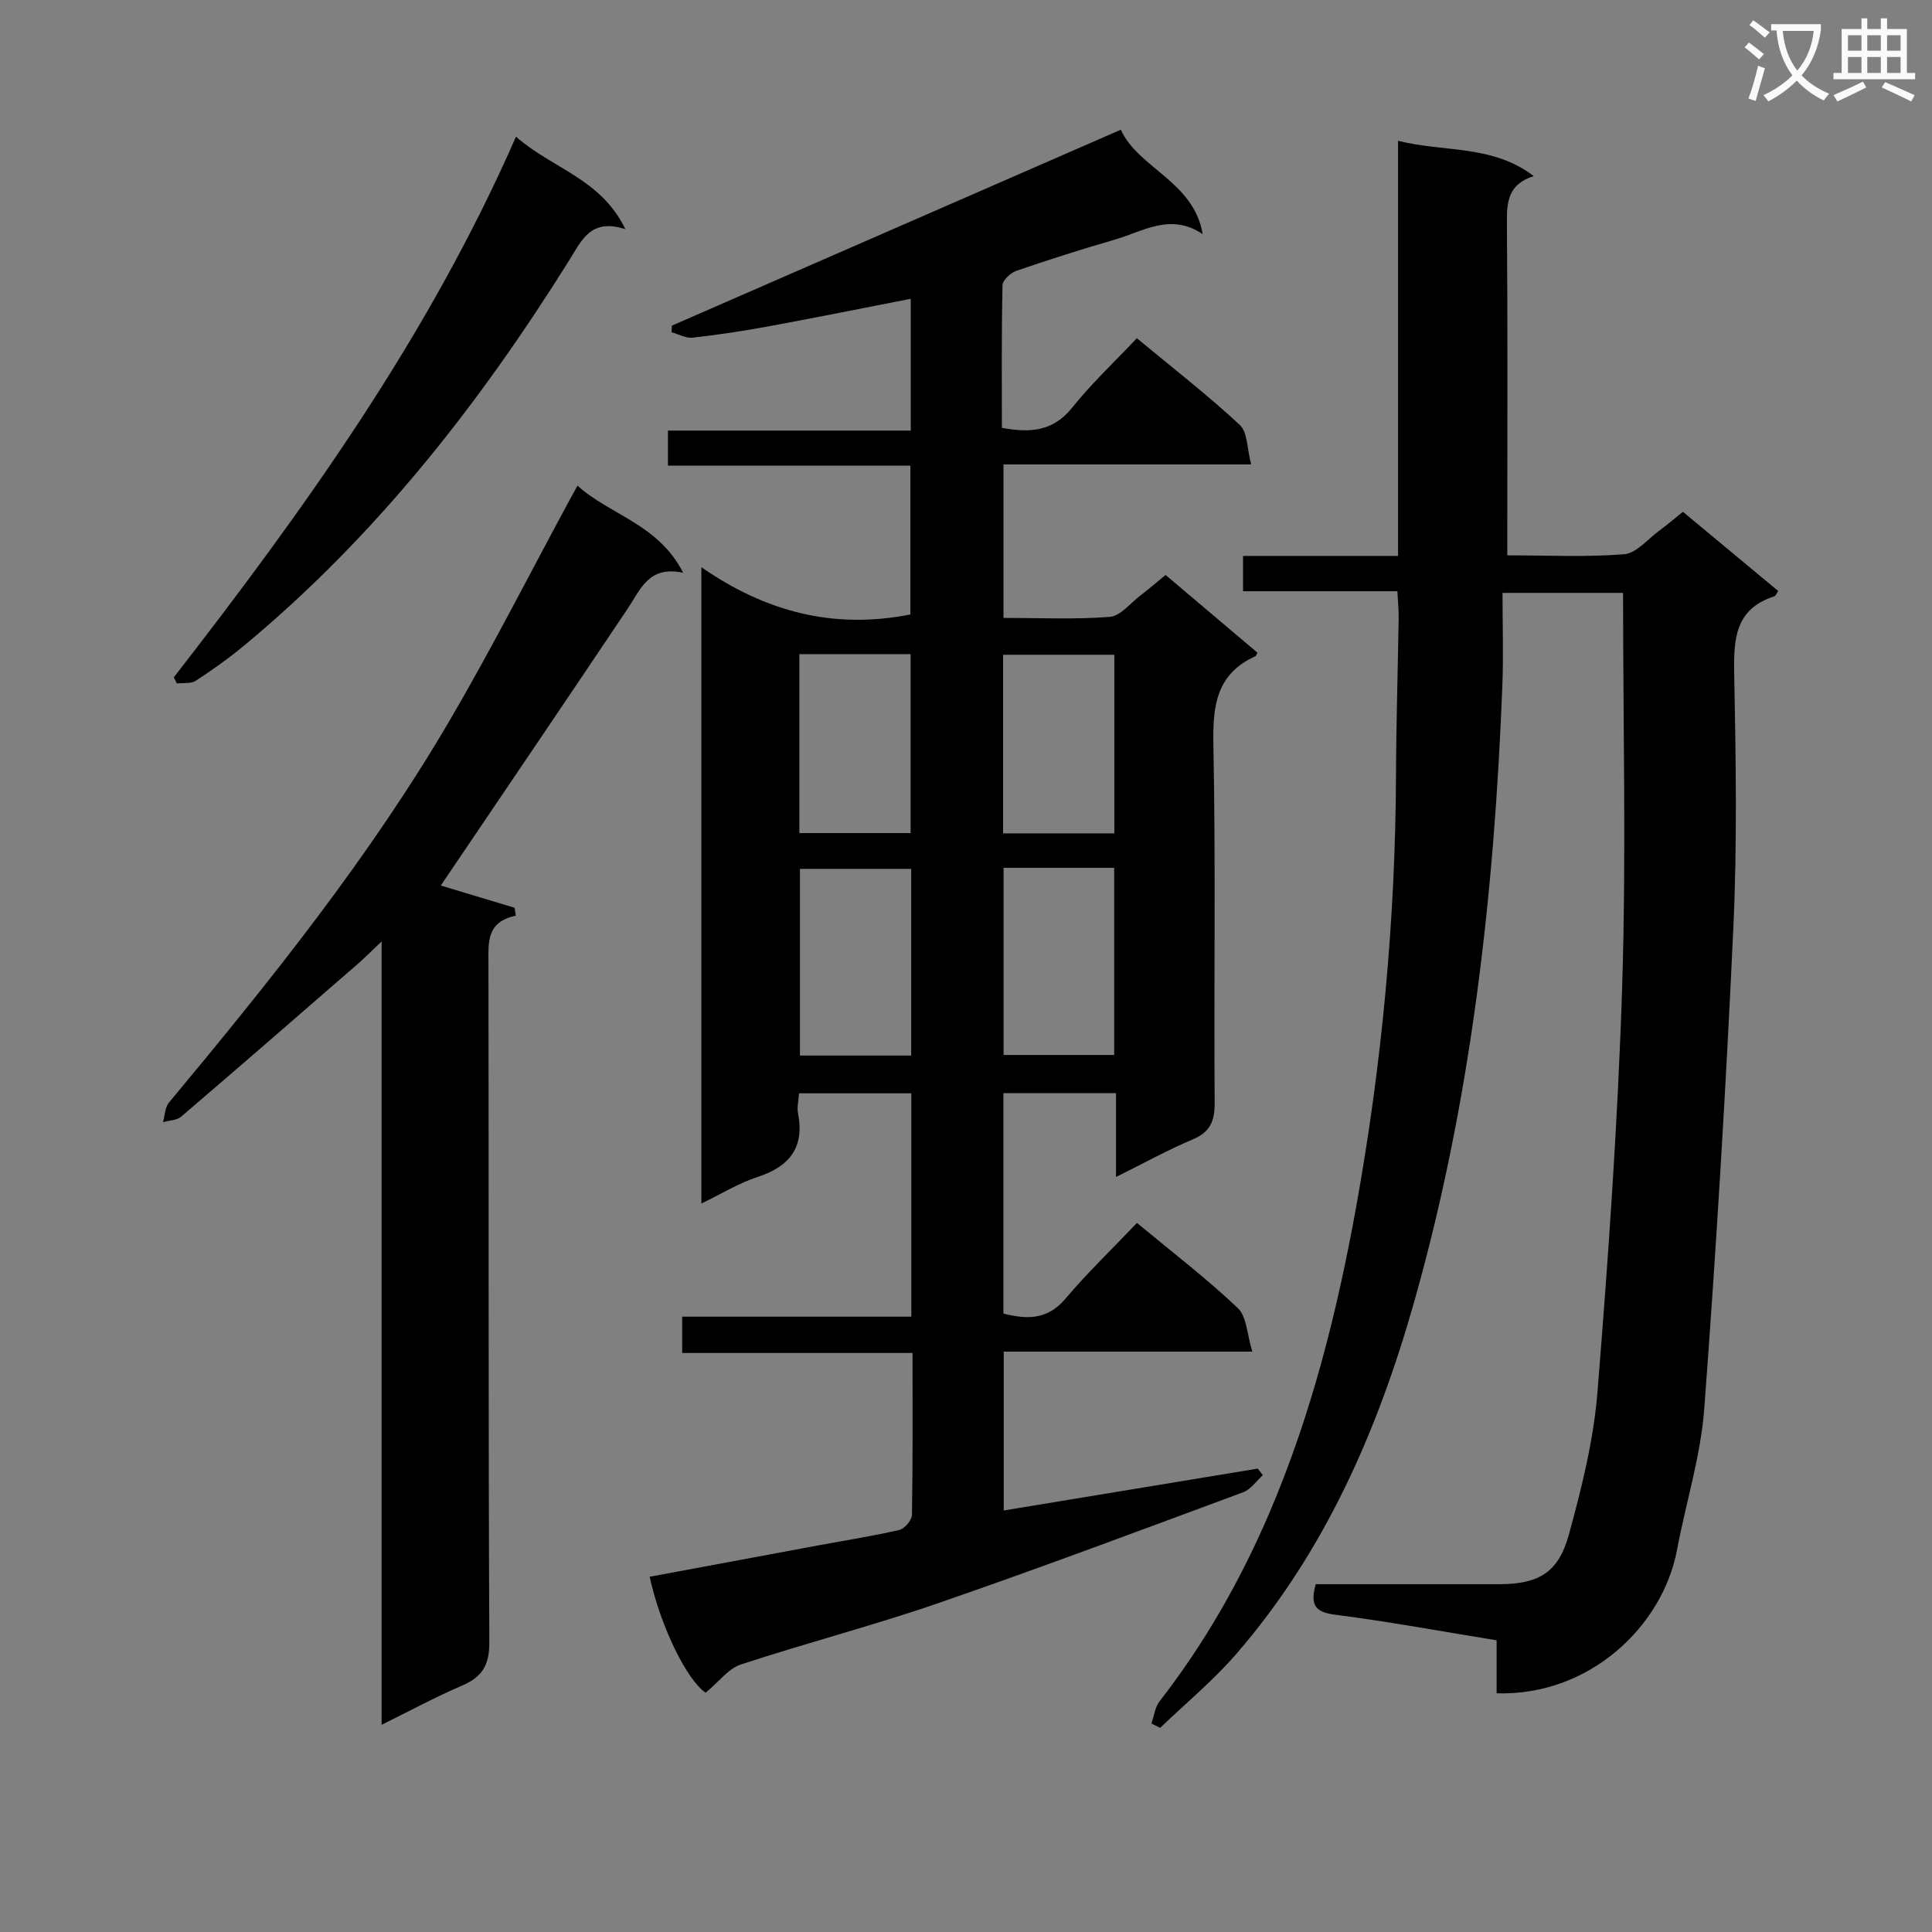
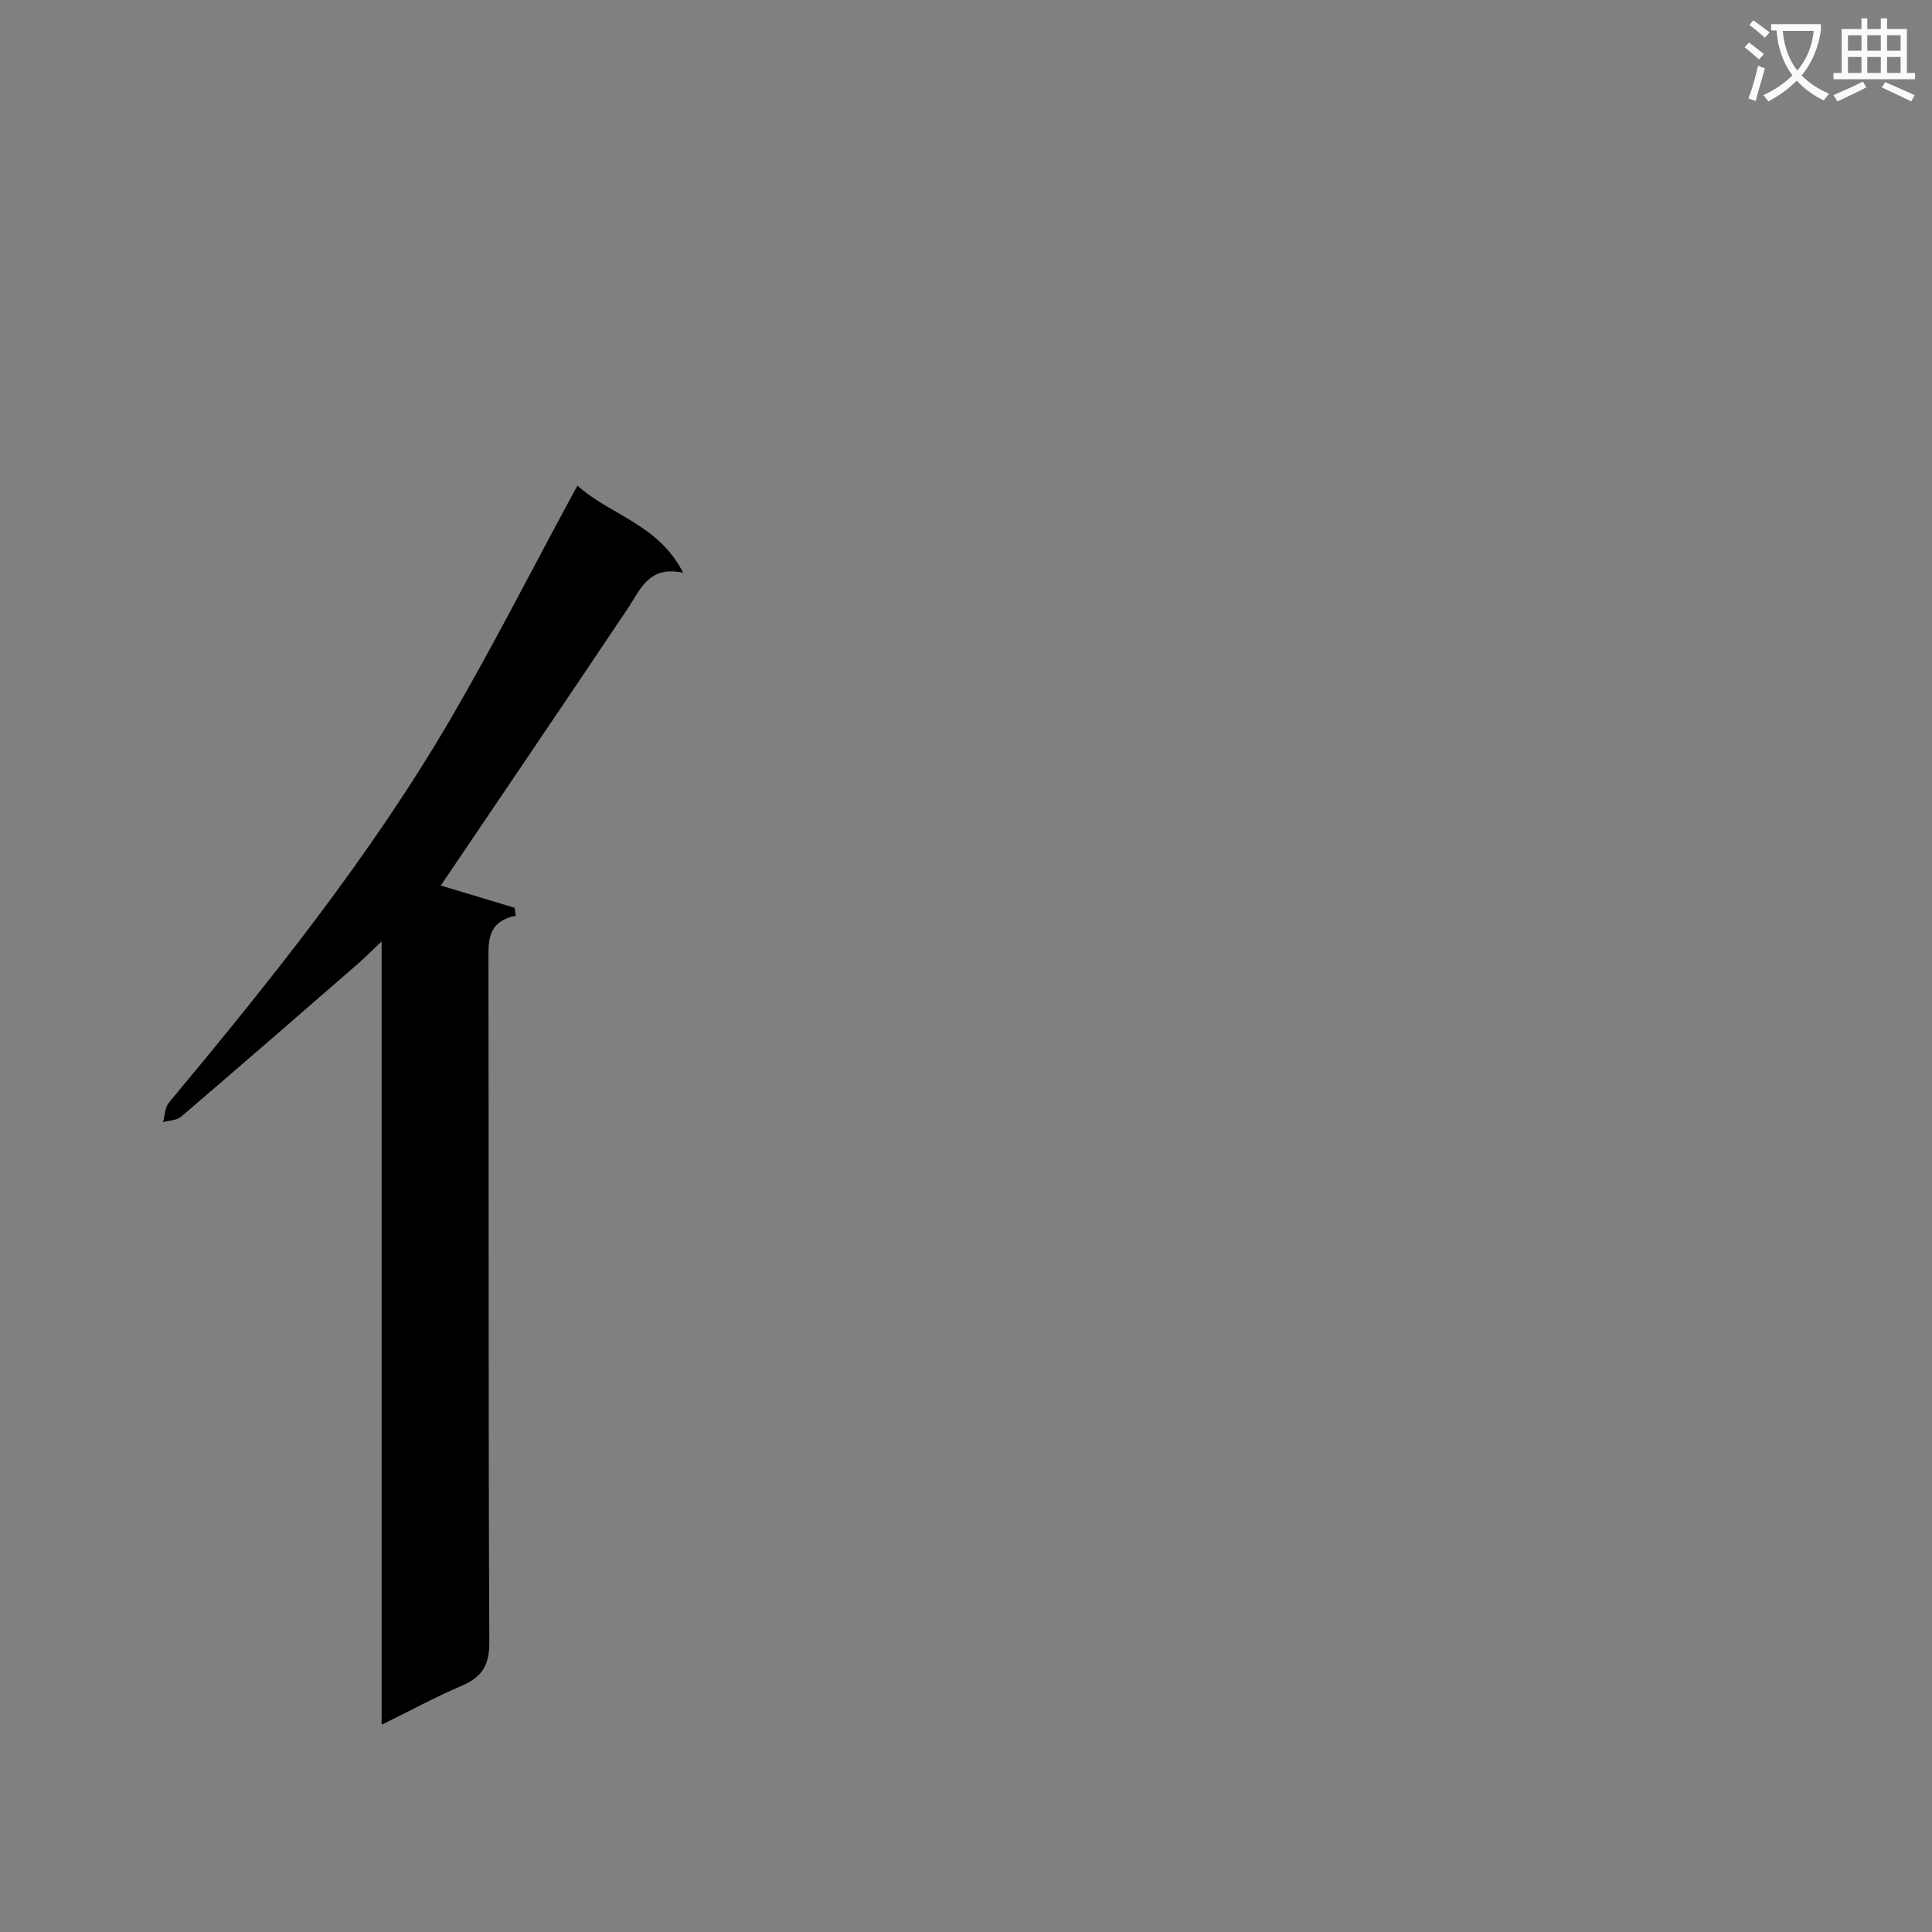
<svg xmlns="http://www.w3.org/2000/svg" enable-background="new 0 0 400 400" viewBox="0 0 400 400">
  <rect x="0" y="0" width="400" height="400" fill="#808080" stroke="none" />
  <path d="m362.1 8.8c1.1.8 2.1 1.6 3.1 2.4l-1 1.1c-1.3-1.1-2.3-2-3-2.5zm1.9 4.8c.5.2.9.4 1.4.5-.6 2.3-1.3 4.5-1.9 6.8l-1.5-.5c.8-2.1 1.4-4.3 2-6.8zm-1-9.4c1.3.9 2.4 1.8 3.4 2.5l-1 1.1c-1.4-1.2-2.4-2.1-3.2-2.6zm3.7 2.2v-1.4h10.3v1.2c-.5 3.6-1.8 6.8-4 9.4 1.5 1.6 3.4 2.8 5.7 3.8-.3.4-.7.8-1.1 1.4-2.3-1.1-4.1-2.5-5.6-4.1-1.6 1.6-3.6 3.1-5.9 4.3-.3-.5-.7-.9-1-1.3 2.4-1.1 4.4-2.5 6-4.1-1.9-2.5-3-5.6-3.3-9.3h-1.1zm8.8 0h-6.4c.3 3.3 1.3 6 3 8.2 2-2.3 3.1-5.1 3.4-8.2z" fill="#fafafb" />
  <path d="m385.3 3.8h1.3v2.2h2.8v-2.2h1.3v2.2h4.1v9.1h1.7v1.3h-16.9v-1.3h1.7v-9.1h4.1v-2.2zm.4 13.1.7 1.2c-1.8.9-3.8 1.9-6 2.9-.2-.4-.5-.8-.8-1.3 2.3-1 4.3-1.9 6.1-2.8zm-3.1-6.4h2.8v-3.2h-2.8zm0 4.6h2.8v-3.3h-2.8zm4-4.6h2.8v-3.2h-2.8zm0 4.6h2.8v-3.3h-2.8zm3.7 1.9c2.1.9 4.1 1.8 6.1 2.7l-.7 1.3c-2.2-1.1-4.2-2-6.1-2.9zm3.2-9.7h-2.8v3.2h2.8zm-2.8 7.8h2.8v-3.3h-2.8z" fill="#fafafb" />
  <g fill="#010000">
-     <path d="m146.1 350.46c-3.7-2.42-9.25-13.31-11.59-24.01 11.69-2.17 23.37-4.35 35.05-6.52 5.55-1.03 11.14-1.9 16.63-3.17 1.1-.25 2.6-2.03 2.62-3.12.19-10.97.12-21.95.12-33.52-16.02 0-31.74 0-47.69 0 0-2.67 0-4.75 0-7.52h47.44c0-15.78 0-30.87 0-46.24-7.81 0-15.38 0-23.25 0-.1 1.54-.45 2.88-.21 4.11 1.38 7.12-1.74 11.05-8.4 13.22-3.89 1.27-7.46 3.49-11.61 5.49 0-43.91 0-87.26 0-131.75 13.29 9.24 27.39 12.93 43.28 9.79 0-9.7 0-19.93 0-30.81-16.51 0-33.22 0-50.2 0 0-2.71 0-4.78 0-7.26h50.27c0-9.28 0-18.17 0-27.29-9.89 1.93-19.63 3.9-29.4 5.7-5.22.96-10.48 1.76-15.76 2.35-1.39.16-2.9-.72-4.36-1.12.02-.46.05-.92.07-1.37 30.84-13.46 61.69-26.92 92.94-40.56 3.68 8.03 15.11 10.69 16.95 21.62-6.61-4.48-12.31-.58-18.12 1.11-6.86 1.99-13.67 4.15-20.42 6.47-1.21.42-2.88 1.94-2.9 2.98-.22 9.8-.13 19.61-.13 29.54 5.89 1.09 10.6.74 14.54-4.17 4.03-5.03 8.78-9.48 13.4-14.39 7.67 6.36 14.76 11.86 21.31 17.95 1.63 1.51 1.49 4.93 2.36 8.18-17.74 0-34.33 0-51.28 0v31.78c7.46 0 14.76.35 21.99-.21 2.21-.17 4.26-2.82 6.33-4.41 1.7-1.3 3.33-2.7 5.24-4.27 6.45 5.46 12.76 10.8 19.02 16.09-.25.47-.29.68-.41.73-8.14 3.67-8.87 10.31-8.71 18.38.49 24.66.09 49.33.26 73.99.03 3.8-.85 6.12-4.53 7.67-5.17 2.18-10.11 4.92-15.89 7.78 0-6.11 0-11.63 0-17.36-8.06 0-15.5 0-23.31 0v45.64c4.77 1.2 9.05 1.39 12.83-3.07 4.6-5.43 9.76-10.39 14.82-15.7 7.5 6.23 14.51 11.59 20.87 17.63 1.87 1.77 1.91 5.48 3.01 9.02-17.83 0-34.44 0-51.47 0v32.89c17.68-2.92 35.14-5.79 52.59-8.67.35.45.71.9 1.06 1.36-1.34 1.2-2.48 2.93-4.04 3.52-21.02 7.79-42.01 15.67-63.19 22.98-13.47 4.65-27.31 8.24-40.86 12.7-2.53.82-4.47 3.51-7.27 5.84zm42.55-170.57c-7.86 0-15.54 0-23.03 0v38.65h23.03c0-13.01 0-25.75 0-38.65zm19.13-.22v38.75h22.9c0-13.12 0-25.84 0-38.75-7.72 0-15.13 0-22.9 0zm-42.28-44.24v37.05h23.03c0-12.55 0-24.76 0-37.05-7.83 0-15.27 0-23.03 0zm42.18 37.11h23.03c0-12.48 0-24.67 0-36.98-7.81 0-15.32 0-23.03 0z" />
-     <path d="m289.31 122.41c-10.98 0-21.29 0-31.95 0 0-2.52 0-4.72 0-7.31h32.09c0-28.59 0-56.81 0-85.95 9.66 2.43 19.46.74 28.09 7.3-5.29 1.7-5.58 5.31-5.55 9.56.17 21 .08 41.99.08 62.99v5.98c8.34 0 16.31.4 24.2-.23 2.52-.2 4.85-3.11 7.22-4.85 1.61-1.18 3.12-2.48 4.94-3.94 6.6 5.49 13.18 10.95 19.74 16.41-.42.58-.56 1.01-.81 1.09-8.19 2.63-8.45 8.91-8.31 16.15.34 17.49.63 35.02-.18 52.48-1.53 33.21-3.54 66.4-6.02 99.55-.74 9.85-3.81 19.51-5.65 29.28-2.97 15.78-18.13 30.25-37.34 29.66 0-3.58 0-7.17 0-10.97-11.39-1.85-22.31-3.88-33.31-5.28-4-.51-5.44-1.75-4.14-6.34h9.96c9.33 0 18.66.01 28 0 8.08-.01 12.25-2.3 14.43-10.21 2.68-9.72 5.15-19.68 5.95-29.68 2.25-28 4.23-56.06 5.11-84.13.85-26.93.18-53.91.18-81.22-7.56 0-15.78 0-24.96 0 0 6.56.21 12.84-.03 19.11-1.66 43.1-6.42 85.8-18.19 127.42-7.55 26.73-18.52 51.97-36.98 73.24-4.75 5.48-10.43 10.16-15.68 15.21-.6-.3-1.21-.59-1.81-.89.54-1.54.73-3.37 1.68-4.59 9.24-11.9 16.64-24.83 22.59-38.66 8.83-20.55 14.23-42.09 18.17-64 5.3-29.49 8.08-59.24 8.2-89.22.04-10.82.38-21.63.55-32.45.02-1.62-.15-3.24-.27-5.51z" />
    <path d="m119.56 100.55c6.81 6.14 16.72 7.92 21.88 18.03-7.13-1.52-8.79 3.4-11.43 7.35-12.92 19.28-25.95 38.48-38.75 57.41 4.31 1.3 9.79 2.95 15.27 4.6.09.55.18 1.09.27 1.64-6.2 1.29-5.67 5.64-5.67 10.06.08 46.8-.04 93.61.18 140.41.02 4.78-1.55 7.18-5.7 8.96-5.44 2.33-10.66 5.16-16.6 8.09 0-54.14 0-107.63 0-162.18-2.15 2.03-3.5 3.39-4.94 4.65-12.16 10.57-24.32 21.15-36.56 31.62-.91.78-2.49.78-3.76 1.14.39-1.36.39-3.04 1.22-4.04 21.09-25.33 41.73-51.02 58.39-79.57 8.62-14.78 16.38-30.05 24.52-45.11.47-.86.94-1.72 1.68-3.06z" />
-     <path d="m35.99 140.23c27.05-34.84 52.71-70.55 70.84-111.93 7.58 6.66 17.63 8.7 22.64 19.15-7.18-2.36-9.07 2.37-11.62 6.44-18.61 29.78-40.07 57.16-67.24 79.71-3.19 2.65-6.59 5.07-10.07 7.34-1 .66-2.6.4-3.93.56-.21-.42-.42-.85-.62-1.27z" />
  </g>
</svg>